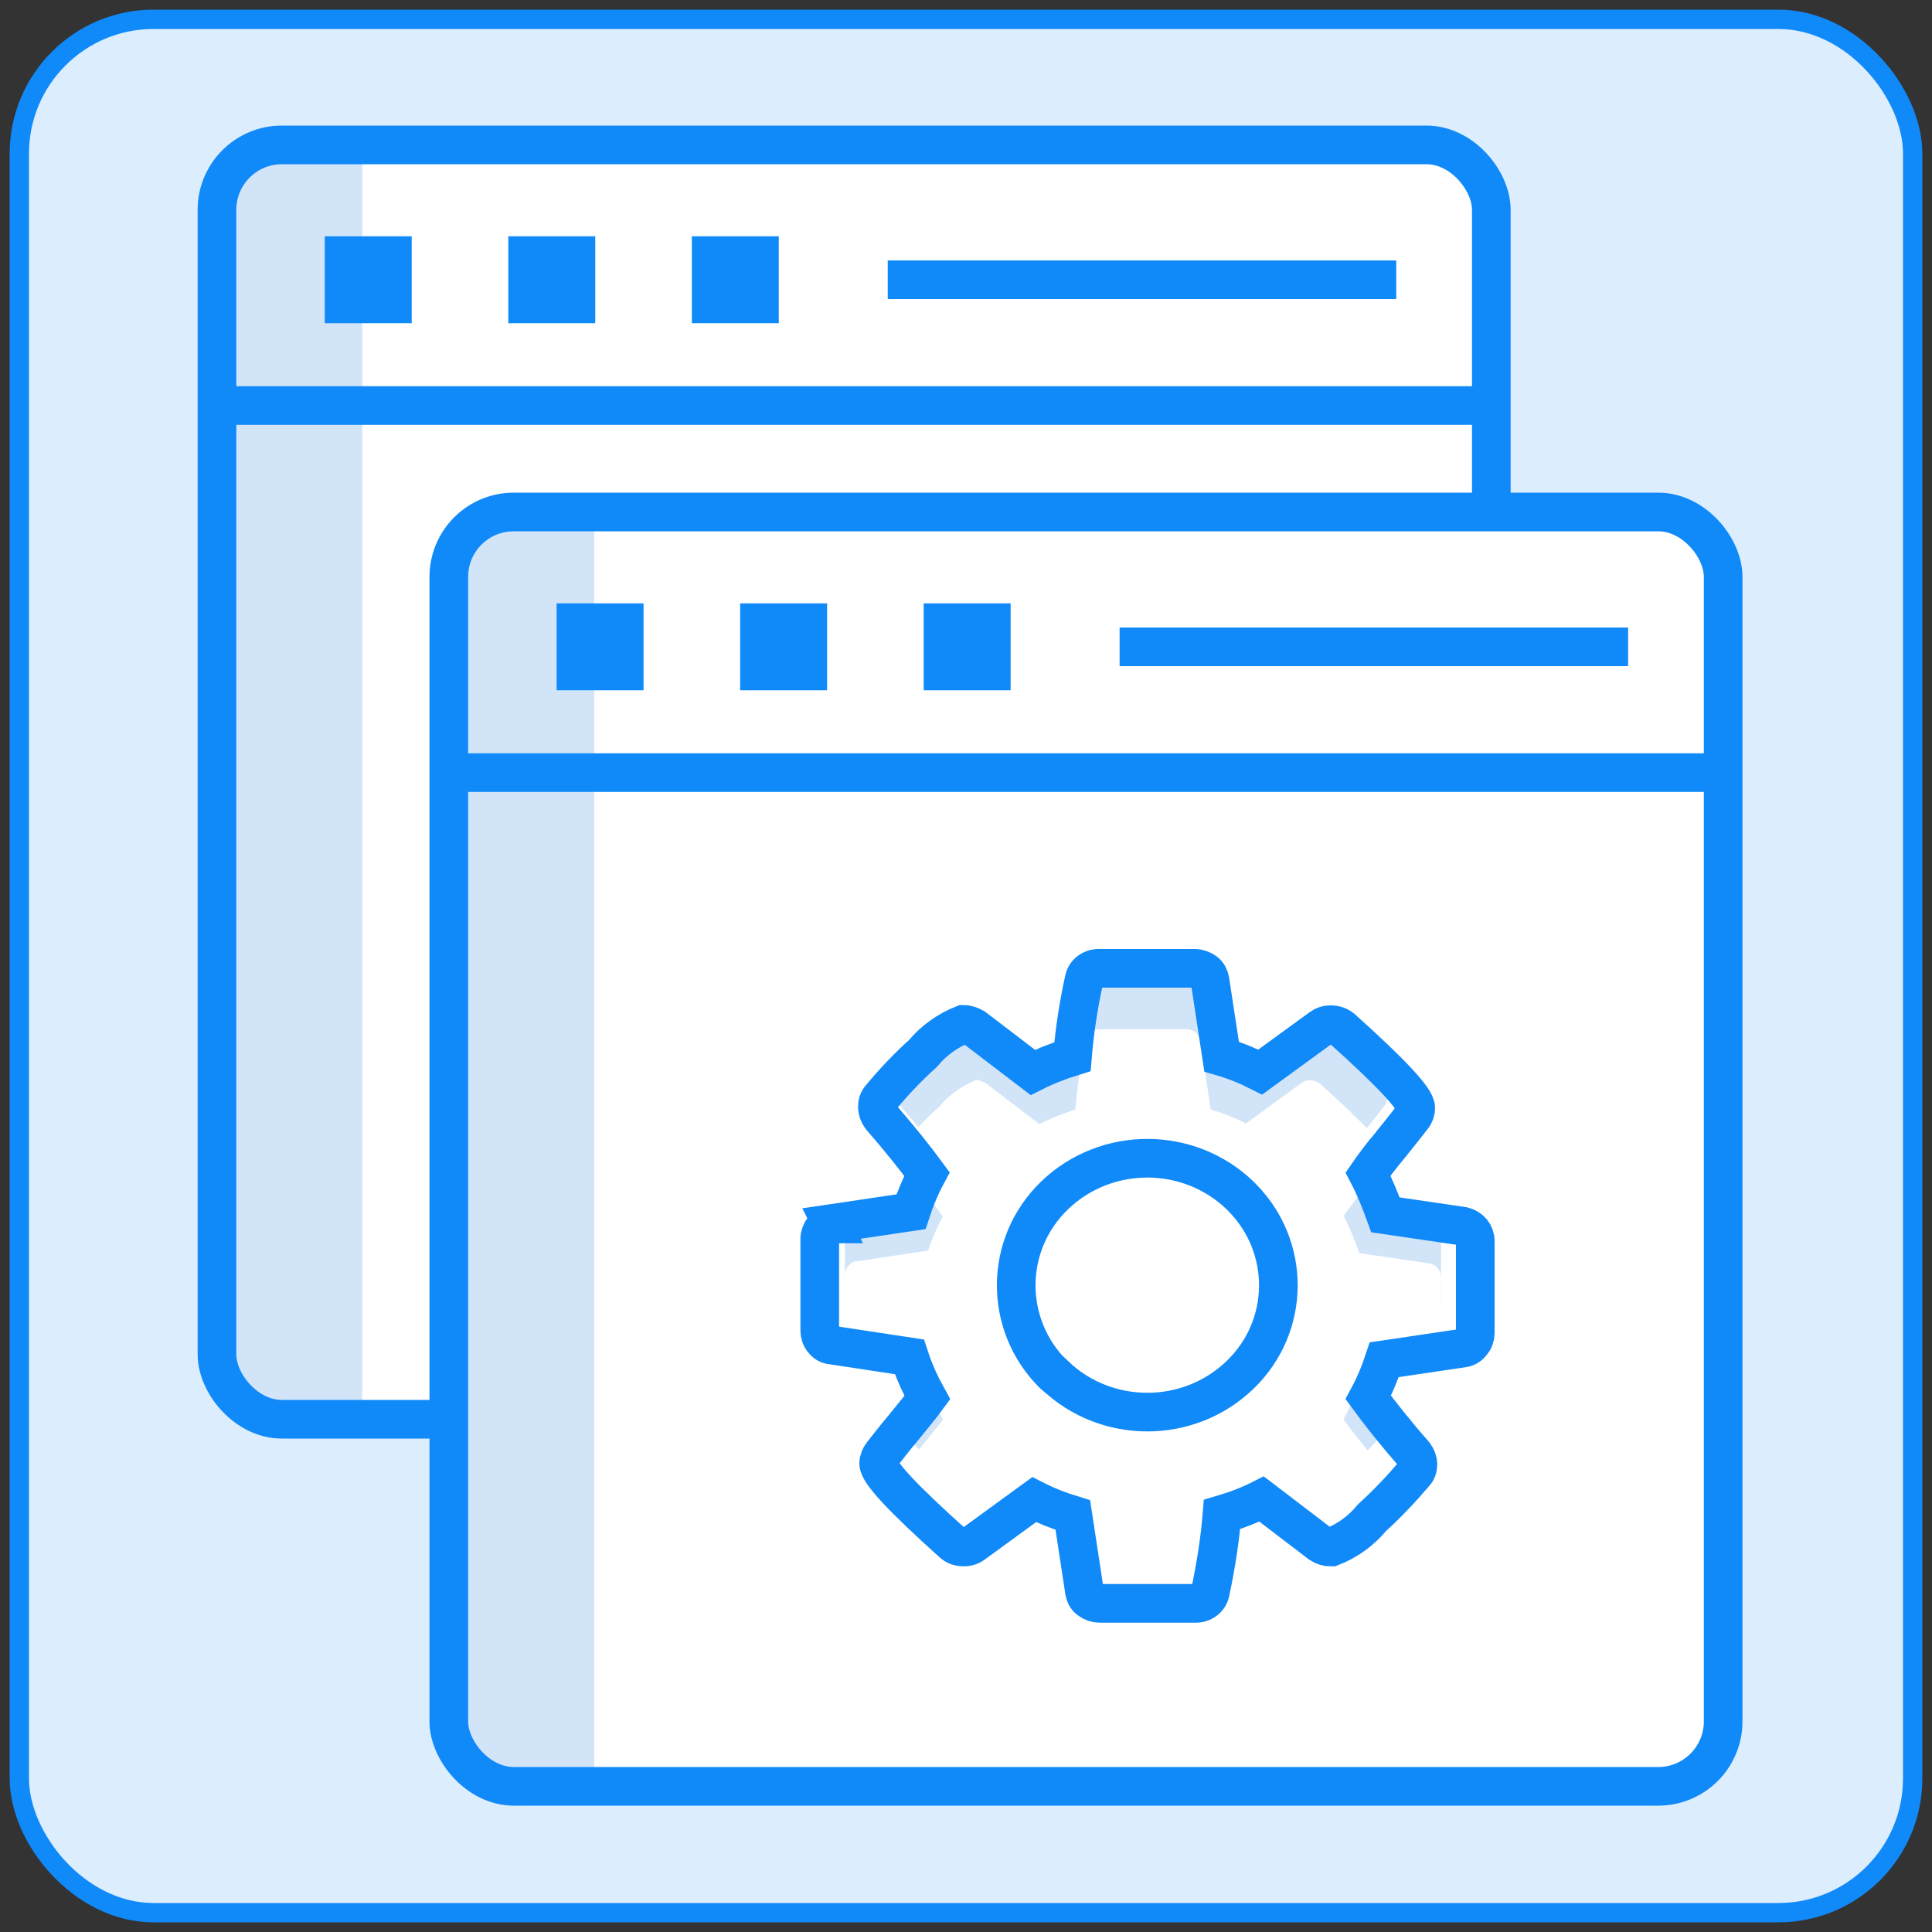
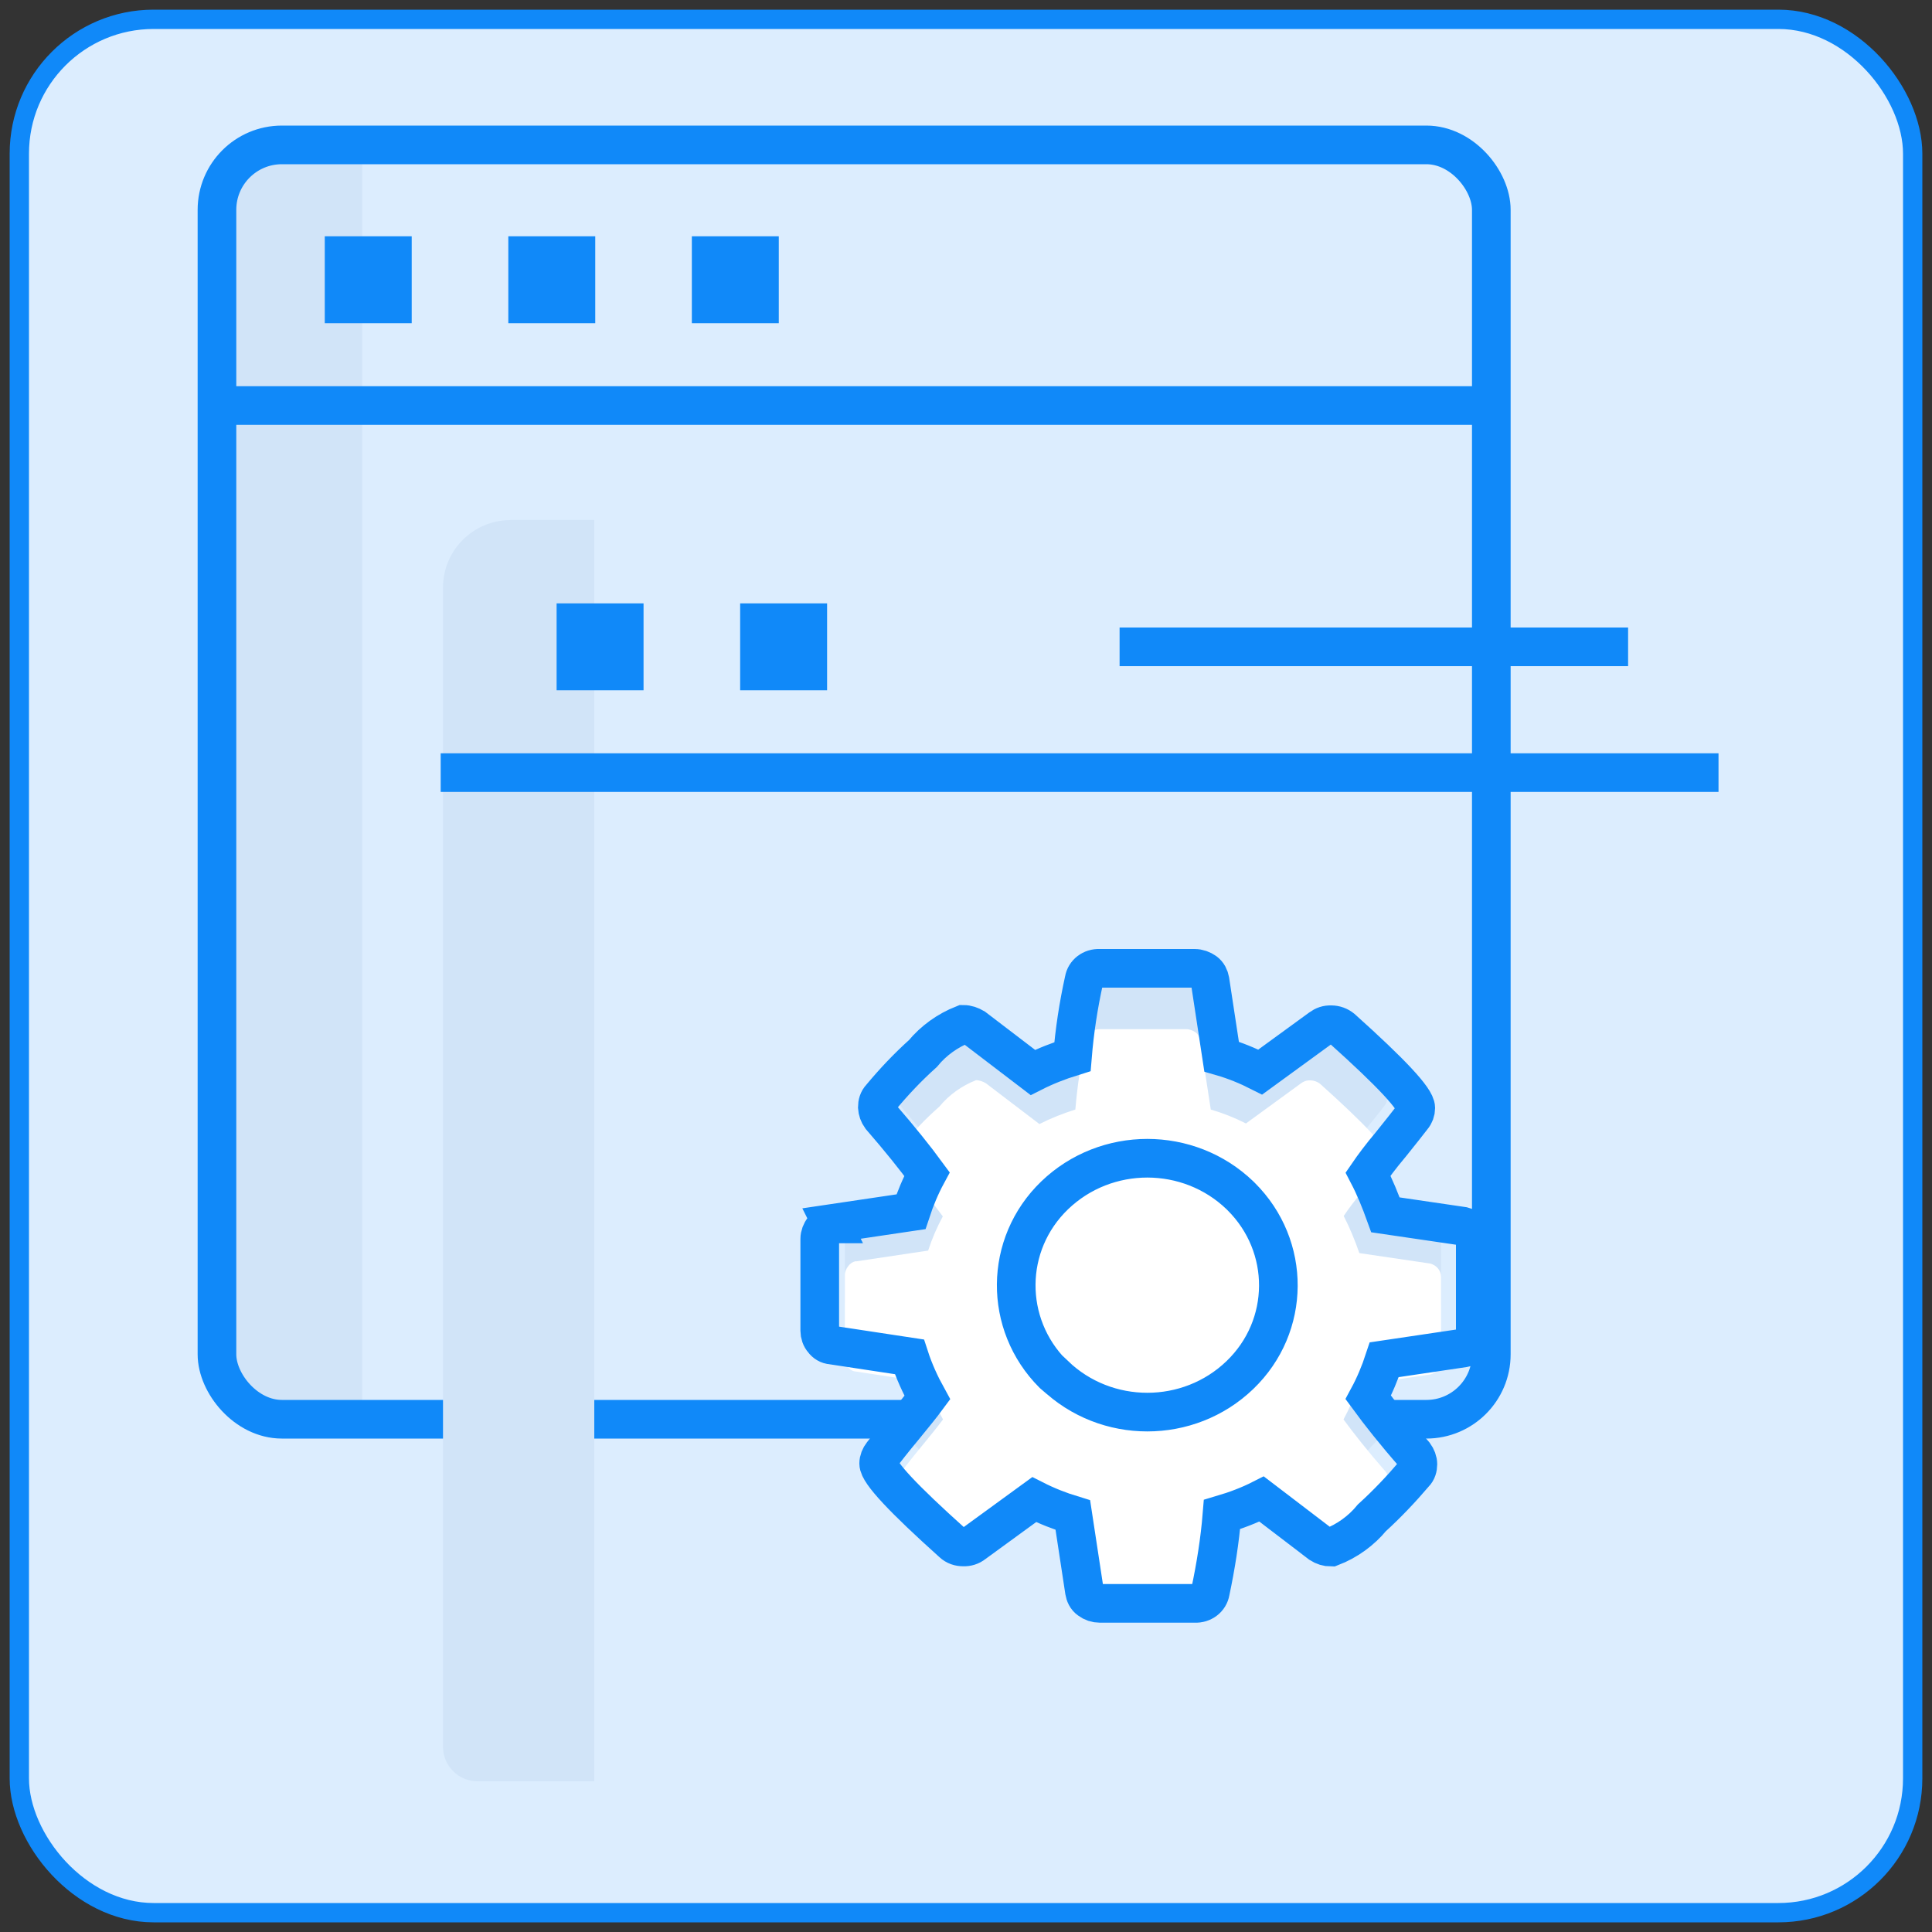
<svg xmlns="http://www.w3.org/2000/svg" id="manage-multi-sites" viewBox="0 0 100 100">
  <rect x="0" y="0" width="100" height="100" fill="#333333" stroke="none" />
  <rect x="1" y="1" width="98" height="98" rx="6.95" ry="6.95" style="fill: #dcedfe; stroke: #1089f9; stroke-miterlimit: 10;" />
  <g>
    <g>
-       <path d="M18.56,8.29h54.89c1.82,0,3.29,1.48,3.29,3.29v58.62c0,1.82-1.48,3.29-3.29,3.29H18.56V8.29h0Z" style="fill: #fff; stroke-width: 0px;" />
      <path d="M13.63,7.91h5.12v65.29h-5.24c-1.42,0-2.58-1.16-2.58-2.58V10.61c0-1.49,1.21-2.7,2.7-2.7Z" style="fill: #d1e4f8; stroke-width: 0px;" />
      <line x1="10.81" y1="20.99" x2="76.95" y2="20.99" style="fill: none; stroke: #1089f9; stroke-miterlimit: 10; stroke-width: 2px;" />
      <rect x="11.23" y="7.5" width="65.96" height="65.96" rx="3.36" ry="3.36" style="fill: none; stroke: #1089f9; stroke-miterlimit: 10; stroke-width: 2px;" />
      <rect x="16.81" y="12.23" width="4.5" height="4.5" style="fill: #1089f9; stroke-width: 0px;" />
      <rect x="26.31" y="12.23" width="4.5" height="4.5" style="fill: #1089f9; stroke-width: 0px;" />
      <rect x="35.81" y="12.23" width="4.5" height="4.5" style="fill: #1089f9; stroke-width: 0px;" />
-       <line x1="72.27" y1="14.48" x2="45.95" y2="14.48" style="fill: none; stroke: #1089f9; stroke-miterlimit: 10; stroke-width: 2px;" />
    </g>
    <g>
-       <path d="M30.56,27.29h54.89c1.82,0,3.29,1.48,3.29,3.29v58.62c0,1.82-1.48,3.29-3.29,3.29H30.56V27.29h0Z" style="fill: #fff; stroke-width: 0px;" />
      <path d="M26.43,26.91h4.33v65.29h-6.04c-.99,0-1.79-.8-1.79-1.79V30.41c0-1.93,1.57-3.49,3.49-3.49Z" style="fill: #d1e4f8; stroke-width: 0px;" />
      <line x1="22.81" y1="39.99" x2="88.95" y2="39.99" style="fill: none; stroke: #1089f9; stroke-miterlimit: 10; stroke-width: 2px;" />
-       <rect x="23.23" y="26.5" width="65.96" height="65.96" rx="3.36" ry="3.36" style="fill: none; stroke: #1089f9; stroke-miterlimit: 10; stroke-width: 2px;" />
      <rect x="28.81" y="31.23" width="4.5" height="4.5" style="fill: #1089f9; stroke-width: 0px;" />
      <rect x="38.31" y="31.23" width="4.5" height="4.5" style="fill: #1089f9; stroke-width: 0px;" />
-       <rect x="47.81" y="31.23" width="4.5" height="4.5" style="fill: #1089f9; stroke-width: 0px;" />
      <line x1="84.27" y1="33.48" x2="57.95" y2="33.48" style="fill: none; stroke: #1089f9; stroke-miterlimit: 10; stroke-width: 2px;" />
    </g>
  </g>
  <g>
    <path id="Management_Console_1" data-name="Management Console 1" d="M44.3,62.29l3.74-.56c.2-.61.46-1.22.76-1.77-.55-.75-1.27-1.65-2.17-2.69-.1-.13-.16-.3-.17-.46,0-.17.04-.33.17-.46.61-.74,1.27-1.44,1.99-2.07.5-.61,1.16-1.08,1.9-1.37.18,0,.36.07.51.16l2.77,2.11c.59-.3,1.22-.55,1.86-.75.1-1.22.28-2.41.55-3.6.06-.33.37-.57.72-.56h4.47c.18,0,.35.07.49.17.13.1.21.26.23.41l.55,3.58c.62.18,1.23.42,1.82.72l2.84-2.07c.14-.11.31-.17.49-.16.19,0,.37.07.51.18,2.31,2.07,3.47,3.31,3.47,3.74,0,.16-.06.31-.17.43-.19.26-.54.68-1,1.26-.49.58-.85,1.06-1.08,1.41.32.62.58,1.26.81,1.92l3.66.54c.33.08.57.36.57.7v4.33c0,.16-.06.32-.17.45-.09.13-.22.22-.38.26l-3.74.56c-.2.61-.46,1.22-.76,1.77.55.75,1.26,1.65,2.17,2.69.1.13.17.3.17.46s-.04.32-.17.43c-.62.74-1.29,1.44-2,2.09-.5.61-1.16,1.09-1.92,1.38-.18,0-.36-.06-.51-.16l-2.77-2.11c-.59.3-1.22.54-1.86.72-.1,1.23-.29,2.42-.55,3.62-.06.33-.37.57-.72.56h-4.47c-.18,0-.35-.06-.49-.17-.14-.1-.21-.26-.23-.41l-.55-3.58c-.62-.19-1.23-.42-1.82-.72l-2.84,2.07c-.13.11-.31.17-.49.16-.19,0-.37-.06-.51-.19-2.31-2.07-3.47-3.31-3.47-3.74,0-.16.07-.31.17-.43.17-.21.49-.64.99-1.24.5-.61.88-1.08,1.14-1.43-.33-.61-.62-1.25-.85-1.92l-3.66-.56c-.17-.01-.31-.1-.4-.22-.11-.12-.17-.29-.17-.45v-4.33c0-.16.07-.32.17-.45.09-.13.22-.22.38-.26,0,0,.02,0,.02,0Z" style="fill: #d1e4f8; stroke-width: 0px;" />
    <path id="Management_Console_1-2" data-name="Management Console 1" d="M44.3,65.29l3.74-.56c.2-.61.46-1.22.76-1.77-.55-.75-1.27-1.65-2.17-2.69-.1-.13-.16-.3-.17-.46,0-.17.04-.33.17-.46.61-.74,1.27-1.44,1.99-2.07.5-.61,1.16-1.08,1.9-1.37.18,0,.36.07.51.16l2.77,2.11c.59-.3,1.22-.55,1.86-.75.1-1.22.28-2.41.55-3.6.06-.33.37-.57.72-.56h4.47c.18,0,.35.07.49.17.13.1.21.26.23.41l.55,3.58c.62.18,1.23.42,1.82.72l2.84-2.07c.14-.11.31-.17.49-.16.19,0,.37.07.51.18,2.31,2.07,3.47,3.31,3.47,3.74,0,.16-.06.31-.17.43-.19.26-.54.68-1,1.26-.49.58-.85,1.06-1.08,1.41.32.62.58,1.26.81,1.92l3.66.54c.33.08.57.36.57.7v4.33c0,.16-.06.32-.17.45-.09.13-.22.22-.38.26l-3.74.56c-.2.61-.46,1.22-.76,1.77.55.75,1.26,1.65,2.17,2.69.1.13.17.3.17.46s-.04.32-.17.43c-.62.74-1.29,1.44-2,2.09-.5.61-1.16,1.09-1.92,1.38-.18,0-.36-.06-.51-.16l-2.77-2.11c-.59.3-1.22.54-1.86.72-.1,1.23-.29,2.42-.55,3.62-.06.33-.37.57-.72.56h-4.47c-.18,0-.35-.06-.49-.17-.14-.1-.21-.26-.23-.41l-.55-3.58c-.62-.19-1.23-.42-1.82-.72l-2.84,2.07c-.13.11-.31.17-.49.16-.19,0-.37-.06-.51-.19-2.31-2.07-3.47-3.31-3.47-3.74,0-.16.07-.31.17-.43.17-.21.49-.64.99-1.24.5-.61.88-1.08,1.14-1.43-.33-.61-.62-1.25-.85-1.92l-3.66-.56c-.17-.01-.31-.1-.4-.22-.11-.12-.17-.29-.17-.45v-4.33c0-.16.07-.32.17-.45.09-.13.22-.22.38-.26,0,0,.02,0,.02,0Z" style="fill: #fff; stroke-width: 0px;" />
    <path id="Management_Console_1-3" data-name="Management Console 1" d="M43.04,63.33l4.11-.61c.22-.67.5-1.34.83-1.95-.6-.82-1.4-1.82-2.39-2.96-.11-.15-.17-.33-.18-.5,0-.18.05-.37.18-.5.67-.81,1.4-1.58,2.18-2.28.55-.67,1.28-1.19,2.09-1.51.2,0,.39.07.56.17l3.04,2.32c.65-.33,1.34-.6,2.05-.82.11-1.34.31-2.65.6-3.96.06-.37.4-.63.8-.61h4.92c.2,0,.38.07.54.18.15.11.23.28.26.45l.6,3.94c.69.2,1.35.47,2,.8l3.13-2.28c.16-.12.34-.18.54-.17.21,0,.4.07.56.2,2.54,2.28,3.82,3.64,3.82,4.11,0,.17-.06.34-.18.48-.21.28-.59.75-1.1,1.39-.54.64-.93,1.17-1.19,1.55.36.69.64,1.39.9,2.11l4.02.59c.37.09.63.39.63.77v4.76c0,.17-.06.36-.18.49-.1.15-.25.25-.42.28l-4.11.61c-.22.67-.5,1.34-.83,1.95.6.82,1.39,1.82,2.39,2.96.11.15.18.33.18.5s-.05.36-.18.48c-.69.81-1.42,1.58-2.2,2.29-.55.67-1.28,1.2-2.11,1.52-.2,0-.39-.06-.56-.17l-3.04-2.32c-.65.33-1.34.59-2.05.8-.11,1.35-.32,2.66-.6,3.99-.06.37-.4.63-.8.61h-4.92c-.2,0-.38-.06-.54-.18-.16-.11-.23-.28-.26-.45l-.6-3.94c-.69-.21-1.35-.47-2-.8l-3.13,2.28c-.15.12-.34.18-.54.17-.21,0-.4-.06-.56-.21-2.54-2.28-3.82-3.64-3.82-4.11,0-.17.07-.34.18-.48.18-.23.54-.7,1.09-1.36.55-.67.97-1.19,1.25-1.57-.37-.67-.69-1.37-.93-2.11l-4.02-.61c-.18-.01-.34-.11-.44-.25-.12-.13-.18-.32-.18-.49v-4.76c0-.17.07-.36.18-.49.1-.15.25-.25.42-.28,0,0,.02,0,.02,0ZM54.59,71.17c2.66,2.56,6.93,2.56,9.59,0,2.63-2.53,2.65-6.67.06-9.24l-.06-.06c-2.66-2.56-6.93-2.56-9.59,0-2.63,2.53-2.65,6.67-.09,9.24l.07.06s.01,0,.01,0Z" style="fill: none; stroke: #1089f9; stroke-miterlimit: 10; stroke-width: 2px;" />
  </g>
</svg>